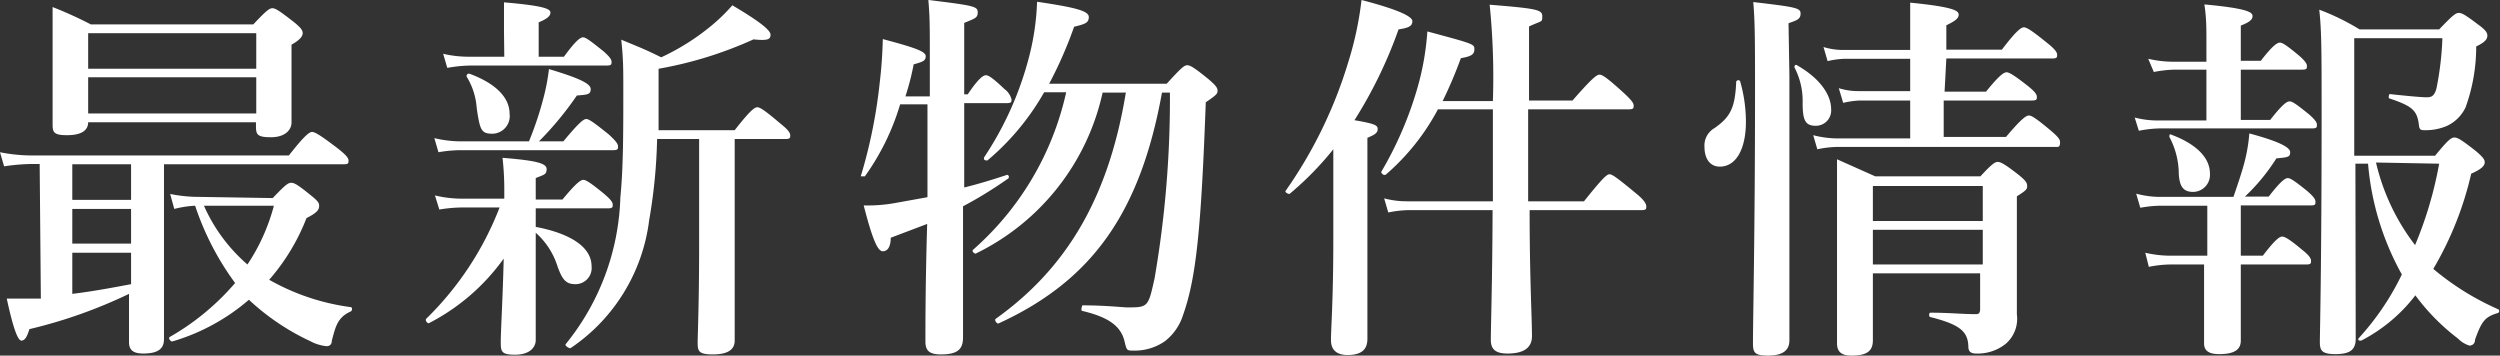
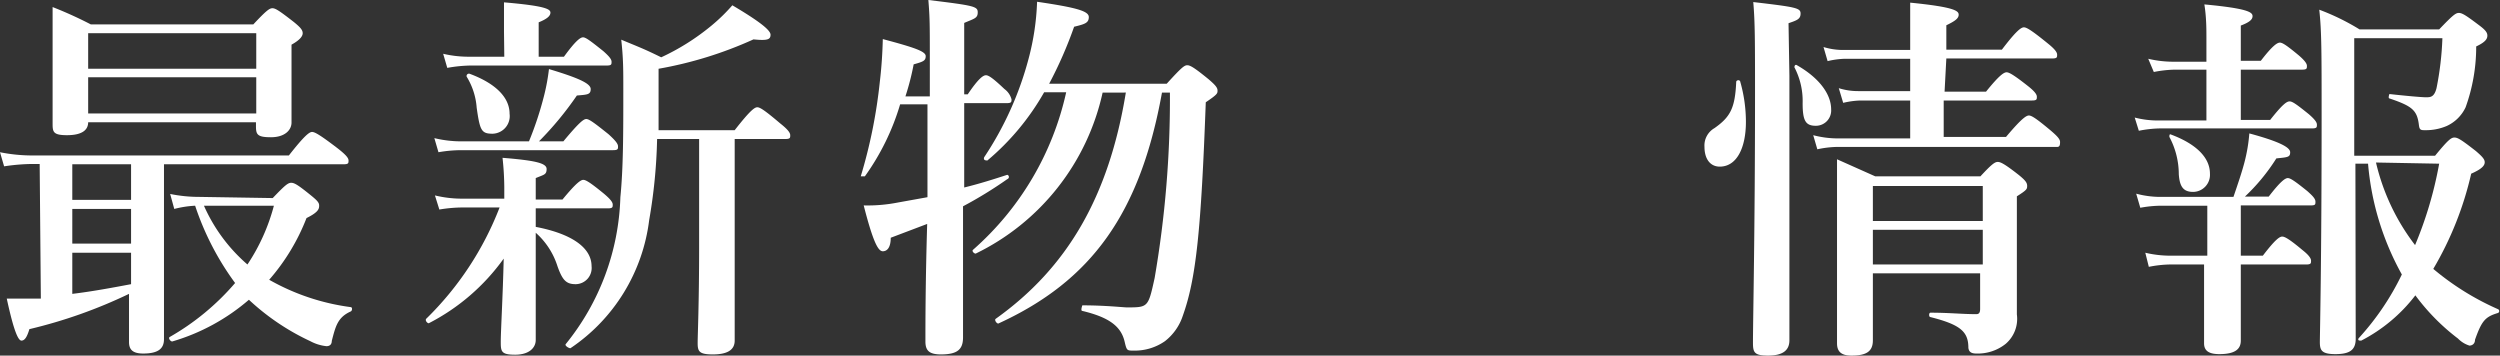
<svg xmlns="http://www.w3.org/2000/svg" viewBox="0 0 85.07 12.1">
  <rect x="0" y="0" width="85.07" height="12.1" fill="#333333" stroke="none" />
  <defs>
    <style>.cls-1{fill:#fff;}</style>
  </defs>
  <title>アセット 6</title>
  <g id="レイヤー_2" data-name="レイヤー 2">
    <g id="レイヤー_3" data-name="レイヤー 3">
      <path class="cls-1" d="M1.35,5.58H1.07a6.87,6.87,0,0,0-.93.08L0,5.18a5.54,5.54,0,0,0,1.07.11H9.83c.54-.69.7-.8.79-.8s.27.1.86.55c.27.21.38.33.38.42s0,.13-.17.13H5.58V7.7c0,1.45,0,3.24,0,3.84,0,.32-.19.49-.71.49-.37,0-.48-.15-.48-.39s0-.49,0-1.26V10A16.73,16.73,0,0,1,1,11.2c-.08.27-.16.39-.27.39s-.26-.32-.5-1.43c.41,0,.78,0,1.16,0ZM3,4.16c0,.29-.25.44-.72.44s-.49-.11-.49-.39,0-.7,0-2.08c0-.63,0-1.25,0-1.89a13.69,13.69,0,0,1,1.3.59H8.62c.44-.47.55-.55.65-.55s.23.08.73.47c.22.18.3.27.3.38s-.11.24-.38.39V2c0,1.13,0,1.92,0,2.17s-.22.5-.7.5-.51-.1-.51-.39V4.16ZM2.46,10c.66-.08,1.31-.2,2-.33V8.6h-2Zm0-3.2h2V5.59h-2Zm0,1.49h2V7.11h-2ZM8.72,1.13H3V2.34H8.72Zm0,1.5H3V3.86H8.72Zm.56,4.11c.42-.44.52-.52.63-.52s.24.08.66.42c.21.17.29.25.29.35s0,.22-.43.43a7.09,7.09,0,0,1-1.27,2.1,7.62,7.62,0,0,0,2.77.93c.07,0,.06.13,0,.15-.44.2-.51.5-.64,1,0,.12-.07.18-.18.18a1.49,1.49,0,0,1-.55-.17A8,8,0,0,1,8.47,10.2a7,7,0,0,1-2.61,1.42c-.06,0-.14-.11-.09-.15A8.43,8.43,0,0,0,8,9.63,9.45,9.45,0,0,1,6.64,7a3.53,3.53,0,0,0-.71.11l-.14-.51a4.9,4.9,0,0,0,1,.1ZM6.94,7A5.66,5.66,0,0,0,8.42,9a6.66,6.66,0,0,0,.9-2Z" />
      <path class="cls-1" d="M18.23,8.42c0,2.28,0,2.89,0,3.15s-.22.5-.7.5-.49-.11-.49-.45.07-1.54.1-2.82A7.15,7.15,0,0,1,14.59,11c-.05,0-.13-.09-.09-.15A10.66,10.66,0,0,0,17,7.06H15.74a4.79,4.79,0,0,0-.79.07l-.15-.48a3.91,3.91,0,0,0,.89.11h1.47V6.37a9.72,9.72,0,0,0-.06-1c1.11.09,1.5.18,1.5.38s-.09.19-.37.31v.73h.91c.46-.56.62-.67.71-.67s.26.11.7.47c.19.16.3.28.3.37s0,.13-.17.13H18.23v.63c1.25.24,1.9.72,1.9,1.34a.55.55,0,0,1-.54.61c-.32,0-.45-.13-.62-.61a2.55,2.55,0,0,0-.74-1.14ZM18,4.81a11.47,11.47,0,0,0,.52-1.58,6.93,6.93,0,0,0,.16-.88c1,.3,1.42.49,1.42.68s-.11.19-.47.22a11.15,11.15,0,0,1-1.29,1.56h.83c.54-.65.69-.76.78-.76s.25.11.76.52c.22.2.32.32.32.41s0,.13-.17.13H15.69a4.57,4.57,0,0,0-.77.07l-.14-.48a3.91,3.91,0,0,0,.89.11Zm-.85-3.73c0-.34,0-.65,0-1,1.41.12,1.58.23,1.58.35s-.13.22-.4.33V1.93h.86c.4-.55.56-.66.65-.66s.24.11.69.47c.18.16.28.27.28.36s0,.13-.17.13H16a4.79,4.79,0,0,0-.78.08l-.14-.48a3.76,3.76,0,0,0,.88.1h1.2Zm-.39,3.47c-.38,0-.43-.11-.54-.89a2.33,2.33,0,0,0-.34-1.05.08.08,0,0,1,.1-.1c.89.33,1.36.81,1.36,1.36A.6.6,0,0,1,16.77,4.55Zm5.6.18a18.13,18.13,0,0,1-.27,2.76,6.16,6.16,0,0,1-2.68,4.36c-.06,0-.2-.09-.16-.14a8.31,8.31,0,0,0,1.86-5c.1-1,.1-2.2.1-3.66,0-.7,0-1.06-.07-1.7.62.26.75.3,1.36.6A7.87,7.87,0,0,0,24.2.88a6,6,0,0,0,.72-.7c.88.52,1.3.84,1.3,1s-.09.21-.58.16a13.41,13.41,0,0,1-3.23,1v.31c0,.68,0,1.26,0,1.78H25c.53-.68.68-.78.77-.78s.25.1.78.55c.24.19.34.31.34.4s0,.13-.17.13H25V7.15c0,1.68,0,3.76,0,4.44,0,.33-.27.47-.74.47s-.52-.1-.52-.39.05-1.32.05-3.33V4.73Z" />
      <path class="cls-1" d="M32.81,6.38c.53-.13,1-.28,1.46-.43.06,0,.1.11,0,.15a14.22,14.22,0,0,1-1.5.92c0,2.23,0,3.78,0,4.46,0,.41-.19.58-.75.58-.4,0-.53-.13-.53-.44,0-.61,0-2,.06-4l-1.24.47c0,.33-.12.46-.27.46s-.32-.27-.65-1.56a5.34,5.34,0,0,0,1.17-.1l1-.18c0-1.38,0-2.26,0-3.16h-.93A8.18,8.18,0,0,1,29.43,6s-.17,0-.14,0a17.32,17.32,0,0,0,.65-3.23c.06-.5.09-1,.1-1.44,1.09.29,1.46.42,1.46.58s-.09.19-.41.28a8.73,8.73,0,0,1-.28,1.09h.83V2c0-1.17,0-1.39-.05-2,1.57.19,1.68.22,1.68.42s-.11.21-.46.36V3.21h.12c.37-.55.53-.65.62-.65s.24.1.63.47a.64.64,0,0,1,.24.35c0,.09,0,.13-.17.13H32.81Zm4.71-3.23A8,8,0,0,1,33.2,8.63c-.06,0-.14-.09-.09-.13a10,10,0,0,0,3.17-5.36h-.75A8.5,8.5,0,0,1,33.6,5.46c-.05,0-.15,0-.11-.11A11.21,11.21,0,0,0,35,2,8.61,8.61,0,0,0,35.29.06c1.36.2,1.76.32,1.76.52s-.13.24-.5.33a14.1,14.1,0,0,1-.85,1.94h4c.5-.55.6-.63.7-.63s.24.08.73.48c.22.19.3.28.3.38s0,.13-.4.4c-.16,4.38-.33,6-.78,7.26a1.81,1.81,0,0,1-.61.87,1.79,1.79,0,0,1-1.07.32c-.22,0-.23,0-.3-.3-.12-.52-.52-.83-1.44-1.05-.07,0,0-.19,0-.19.77,0,1.41.07,1.51.07.73,0,.73,0,.95-1a35.92,35.92,0,0,0,.52-6.31h-.27c-.74,4.09-2.38,6.4-5.57,7.86-.06,0-.14-.12-.09-.16,2.44-1.74,3.85-4.16,4.43-7.7Z" />
-       <path class="cls-1" d="M45.37,5.08A10.69,10.69,0,0,1,43.88,6.6c-.06,0-.17-.06-.13-.11a15.28,15.28,0,0,0,2.13-4.38A11.44,11.44,0,0,0,46.33,0c1.19.31,1.73.55,1.73.72s-.13.23-.47.28a15.33,15.33,0,0,1-1.5,3.09c.69.12.79.17.79.3s-.09.19-.35.3v6.84c0,.38-.22.55-.68.55-.3,0-.56-.12-.56-.51s.08-1.35.08-3.41ZM52,3.72c0,1,0,2.09,0,3.13H53.9c.64-.8.78-.92.87-.92s.26.12.9.65c.26.21.35.35.35.44s0,.13-.17.13h-3.8c0,2.31.08,3.67.08,4.29,0,.4-.29.59-.83.59-.39,0-.57-.13-.57-.46,0-.51.05-1.87.06-4.42H47.92a3.75,3.75,0,0,0-.68.08l-.14-.48a3,3,0,0,0,.79.1H50.8V3.72H48.93a7.7,7.7,0,0,1-1.76,2.21C47.1,6,47,5.9,47,5.85A12.35,12.35,0,0,0,48.23,3a9.15,9.15,0,0,0,.34-1.93c1.6.43,1.6.43,1.6.61s-.12.24-.46.3a14.92,14.92,0,0,1-.62,1.46H50.8A24.45,24.45,0,0,0,50.69.16c1.6.13,1.79.17,1.79.39s0,.14-.45.35V3.42h1.48c.68-.78.83-.88.92-.88s.25.1.81.61c.25.23.35.35.35.44s0,.13-.17.13Z" />
      <path class="cls-1" d="M59.41,4.15c0,.86-.3,1.52-.89,1.52C58.19,5.67,58,5.4,58,5a.68.68,0,0,1,.34-.64c.54-.38.7-.68.74-1.57,0-.07.13-.09.14,0A5,5,0,0,1,59.41,4.15Zm1.48-1.57c0,4.71,0,7.93,0,9,0,.36-.25.52-.73.52s-.51-.12-.51-.45c0-.75.07-3.84.07-8.41,0-1.81,0-2.5-.06-3.17,1.45.17,1.61.2,1.61.39s-.12.23-.41.33Zm.9,1.7c-.35,0-.45-.17-.45-.77a2.47,2.47,0,0,0-.28-1.22s0-.1.07-.08c.78.44,1.18,1,1.18,1.51A.52.52,0,0,1,61.79,4.28Zm4.38-1.16h1.41c.45-.56.61-.66.7-.66s.26.1.73.47c.19.15.3.27.3.36s0,.13-.17.13h-3V4.66h2.12c.53-.63.69-.73.78-.73s.25.1.74.51c.21.18.32.29.32.39S70.09,5,70,5H62.49a3.46,3.46,0,0,0-.65.08l-.14-.48a3.31,3.31,0,0,0,.82.11H65V3.42h-1.7a2.84,2.84,0,0,0-.58.08L62.57,3a2.16,2.16,0,0,0,.66.1H65V2H62.78a2.84,2.84,0,0,0-.59.08l-.14-.48a2.24,2.24,0,0,0,.68.1H65V1.38c0-.51,0-.92,0-1.29,1.51.15,1.65.28,1.65.41s-.13.22-.42.36v.83h1.89c.5-.66.66-.76.75-.76s.26.1.79.53c.24.19.34.31.34.4s0,.13-.17.13h-3.6ZM63.73,9.3c0,1.12,0,1.7,0,2.28,0,.38-.22.52-.73.52-.35,0-.49-.14-.49-.42,0-.58,0-1.2,0-3.51,0-.91,0-1.82,0-2.75L63.81,6h3.58c.38-.41.49-.49.59-.49s.25.08.71.44c.21.17.29.26.29.37s0,.14-.35.36v.66c0,2.67,0,3,0,3.36a1.12,1.12,0,0,1-.38,1,1.52,1.52,0,0,1-1,.33c-.18,0-.25-.06-.27-.19,0-.55-.26-.79-1.29-1.05-.06,0-.06-.15,0-.15.64,0,1.08.05,1.56.05.09,0,.13-.05.13-.18V9.3Zm3.74-1.48H63.73V9h3.74Zm0-1.49H63.73V7.52h3.74Z" />
      <path class="cls-1" d="M76.25,4.08h1c.41-.52.56-.63.66-.63s.25.11.66.44c.17.15.27.26.27.35s0,.13-.17.13H73.48a4,4,0,0,0-.7.08L72.64,4a3.11,3.11,0,0,0,.8.1h1.64V2.37H74a4,4,0,0,0-.71.08L73.1,2a3.71,3.71,0,0,0,.81.1h1.17V1.29c0-.29,0-.71-.07-1.14,1.5.14,1.64.27,1.64.4s-.14.22-.4.32v1.2h.68c.4-.52.56-.62.65-.62s.24.1.65.44c.16.14.27.26.27.35s0,.13-.17.13H76.25Zm0,4.62H77c.42-.55.57-.65.66-.65s.26.1.69.46c.19.15.29.27.29.36s0,.13-.17.13H76.25v.7c0,1.13,0,1.61,0,1.89s-.18.46-.73.46c-.38,0-.52-.13-.52-.37s0-.78,0-2V9H73.82a4,4,0,0,0-.7.08L73,8.6a3.71,3.71,0,0,0,.81.1h1.3V7H73.53a4,4,0,0,0-.7.07l-.14-.48a3.17,3.17,0,0,0,.8.11H76c.16-.47.28-.82.37-1.16a5.54,5.54,0,0,0,.17-1c1,.27,1.39.47,1.39.64s-.08.17-.47.21a6.67,6.67,0,0,1-1.07,1.3h.81c.4-.52.56-.63.65-.63s.25.11.66.44c.17.15.28.26.28.36s0,.13-.17.13H76.25ZM74.63,6.53c-.33,0-.46-.17-.49-.6a2.7,2.7,0,0,0-.32-1.27c0-.06,0-.11.06-.08.85.32,1.32.78,1.32,1.33A.58.58,0,0,1,74.63,6.53Zm5.53,5c0,.39-.22.52-.69.52s-.53-.13-.53-.41S79,9,79,4c0-2.25,0-2.94-.08-3.67A7.87,7.87,0,0,1,80.29,1H83c.46-.48.56-.56.67-.56s.24.08.69.42c.2.15.28.24.28.35s-.06.22-.38.37a6.06,6.06,0,0,1-.36,2.07,1.31,1.31,0,0,1-.65.64,1.81,1.81,0,0,1-.72.14c-.15,0-.2,0-.22-.18-.06-.5-.23-.64-1-.9-.06,0,0-.17,0-.15.54.06,1.09.11,1.24.11s.28,0,.36-.31a10.48,10.48,0,0,0,.2-1.7h-3v4h2.75c.45-.55.55-.62.66-.62s.23.07.73.46c.22.19.3.28.3.38s-.07.22-.46.39a11.32,11.32,0,0,1-1.29,3.24A9.11,9.11,0,0,0,85,10.52a.07.07,0,0,1,0,.13c-.43.13-.55.26-.78.91,0,.14-.1.2-.19.2a.93.93,0,0,1-.39-.24,7.22,7.22,0,0,1-1.45-1.47,5.49,5.49,0,0,1-1.84,1.54c-.07,0-.13,0-.09-.08a8.94,8.94,0,0,0,1.47-2.17,9.36,9.36,0,0,1-1.15-3.77h-.43Zm.69-6a7.36,7.36,0,0,0,1.33,2.81A13.12,13.12,0,0,0,83,5.57Z" />
    </g>
  </g>
</svg>